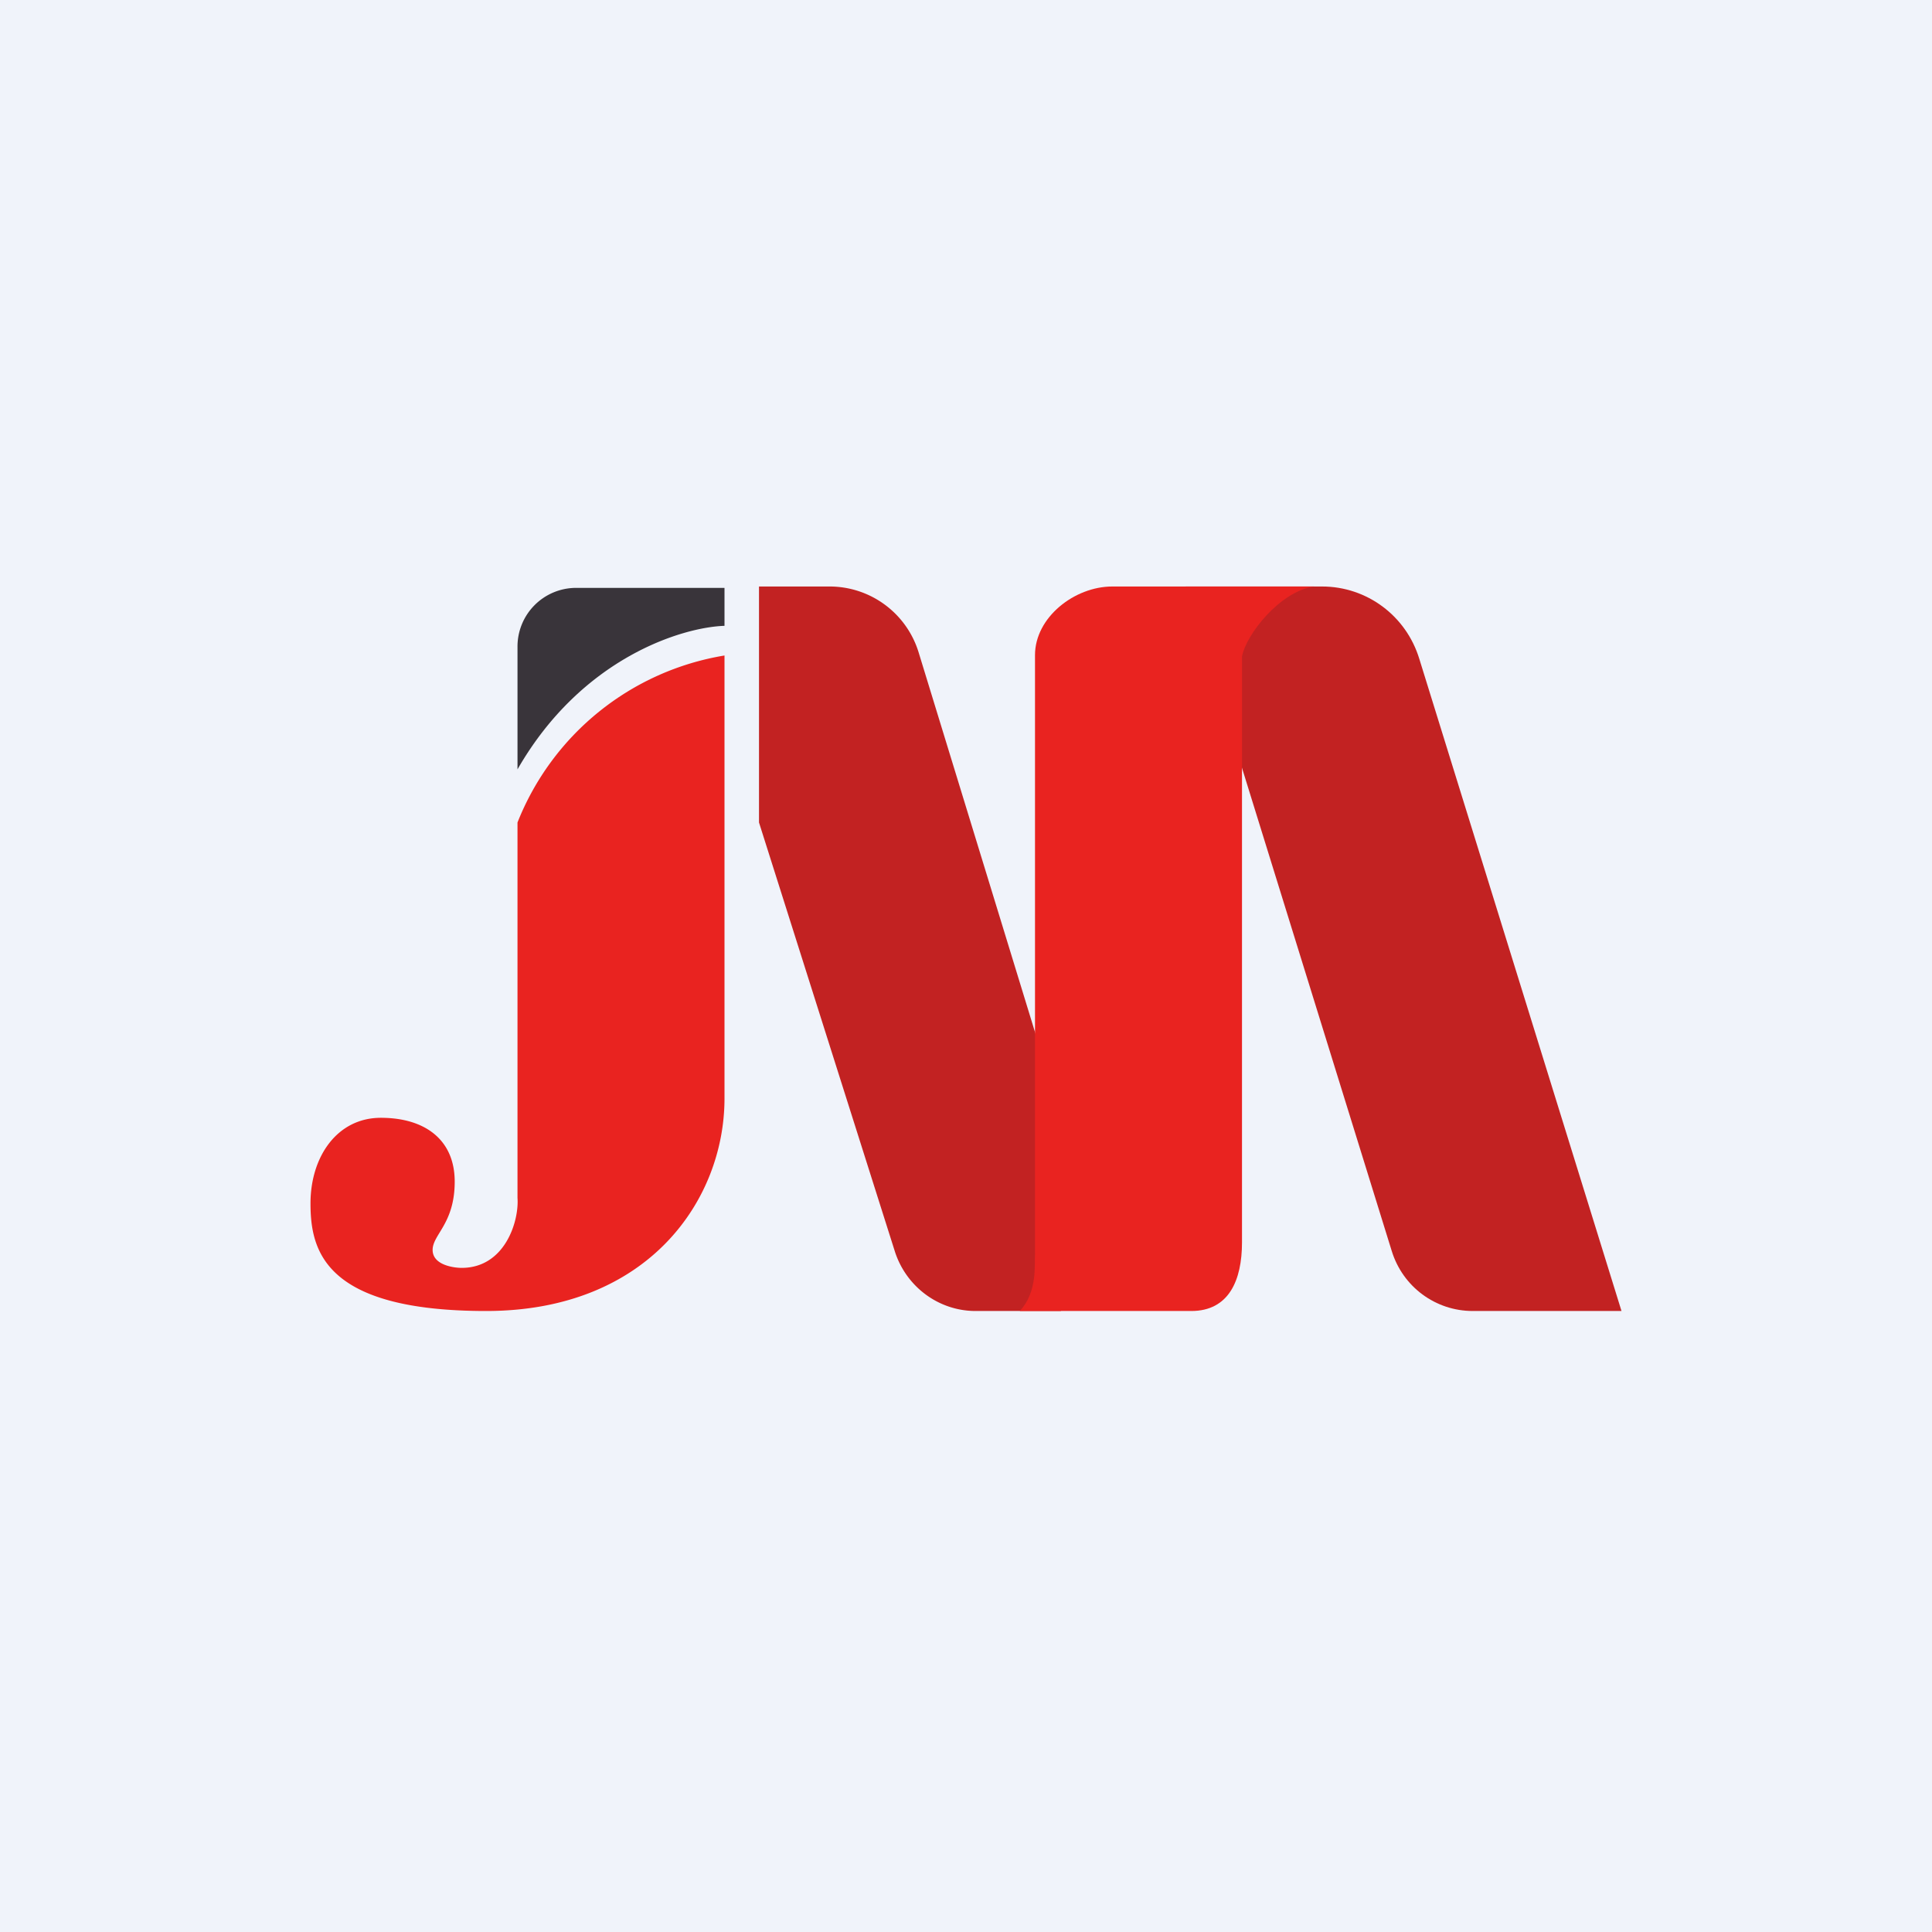
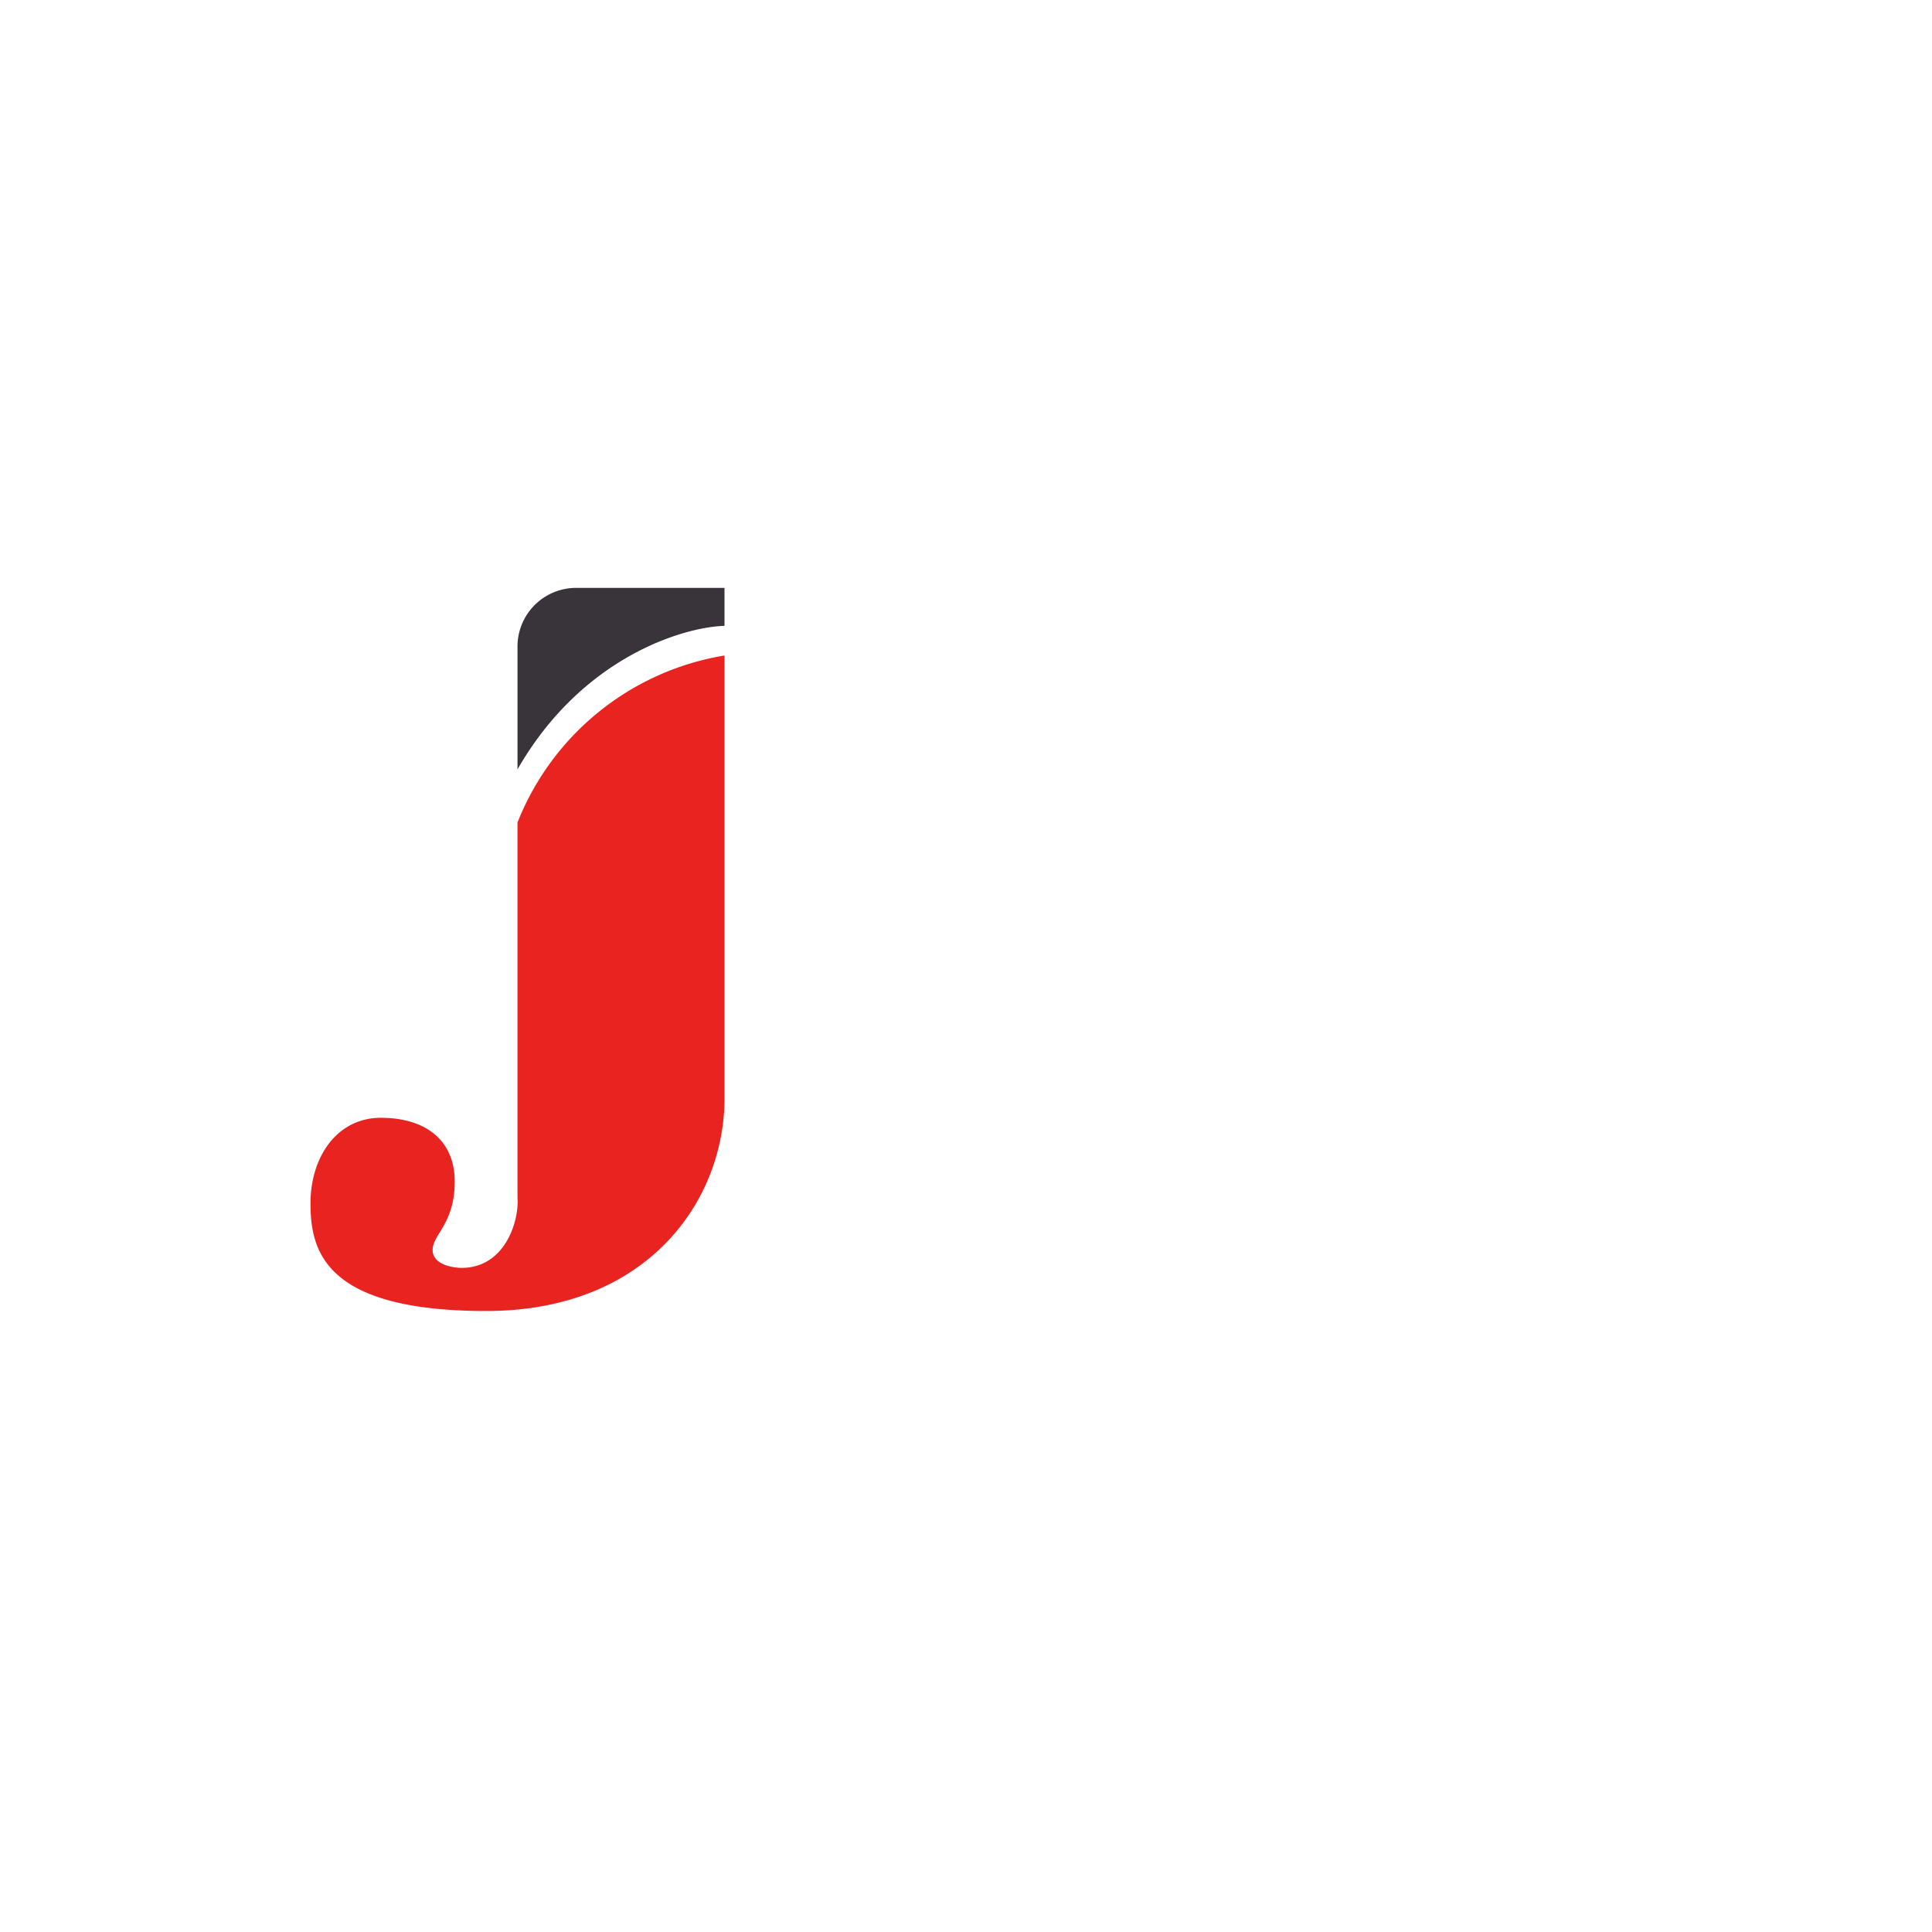
<svg xmlns="http://www.w3.org/2000/svg" width="56" height="56" viewBox="0 0 56 56">
-   <path fill="#F0F3FA" d="M0 0h56v56H0z" />
-   <path d="M41.14 19.1 47 38h-4.31c-1.08 0-2.03-.7-2.35-1.74L34.37 17h3.95c1.3 0 2.44.85 2.82 2.1Z" fill="#C22222" />
  <path d="M15 34.72V23.84A7.82 7.82 0 0 1 21 19v12.84c0 2.93-2.2 6.16-6.91 6.16S9 36.23 9 34.88s.77-2.48 2.04-2.48 2.14.63 2.14 1.85c0 1.22-.64 1.53-.64 1.98 0 .45.64.52.84.52 1.26 0 1.67-1.36 1.62-2.03Z" fill="#E92320" />
  <path d="M15 18.76v3.54c1.86-3.24 4.78-4.12 6-4.16v-1.1h-4.31A1.7 1.7 0 0 0 15 18.76Z" fill="#39343A" />
-   <path d="M22 23.84V17h2.05a2.7 2.7 0 0 1 2.58 1.92L31 33.18 30.75 38h-2.47c-1.07 0-2.01-.7-2.34-1.72L22 23.84Z" fill="#C22222" />
-   <path d="M34.53 38h-4.97c.52-.56.42-1.35.44-1.67V18.99c0-1.1 1.15-1.99 2.24-1.99h5.85c-1 .14-1.98 1.41-2.09 2.03v16.98c0 1.1-.38 1.99-1.47 1.99Z" fill="#E92320" />
</svg>